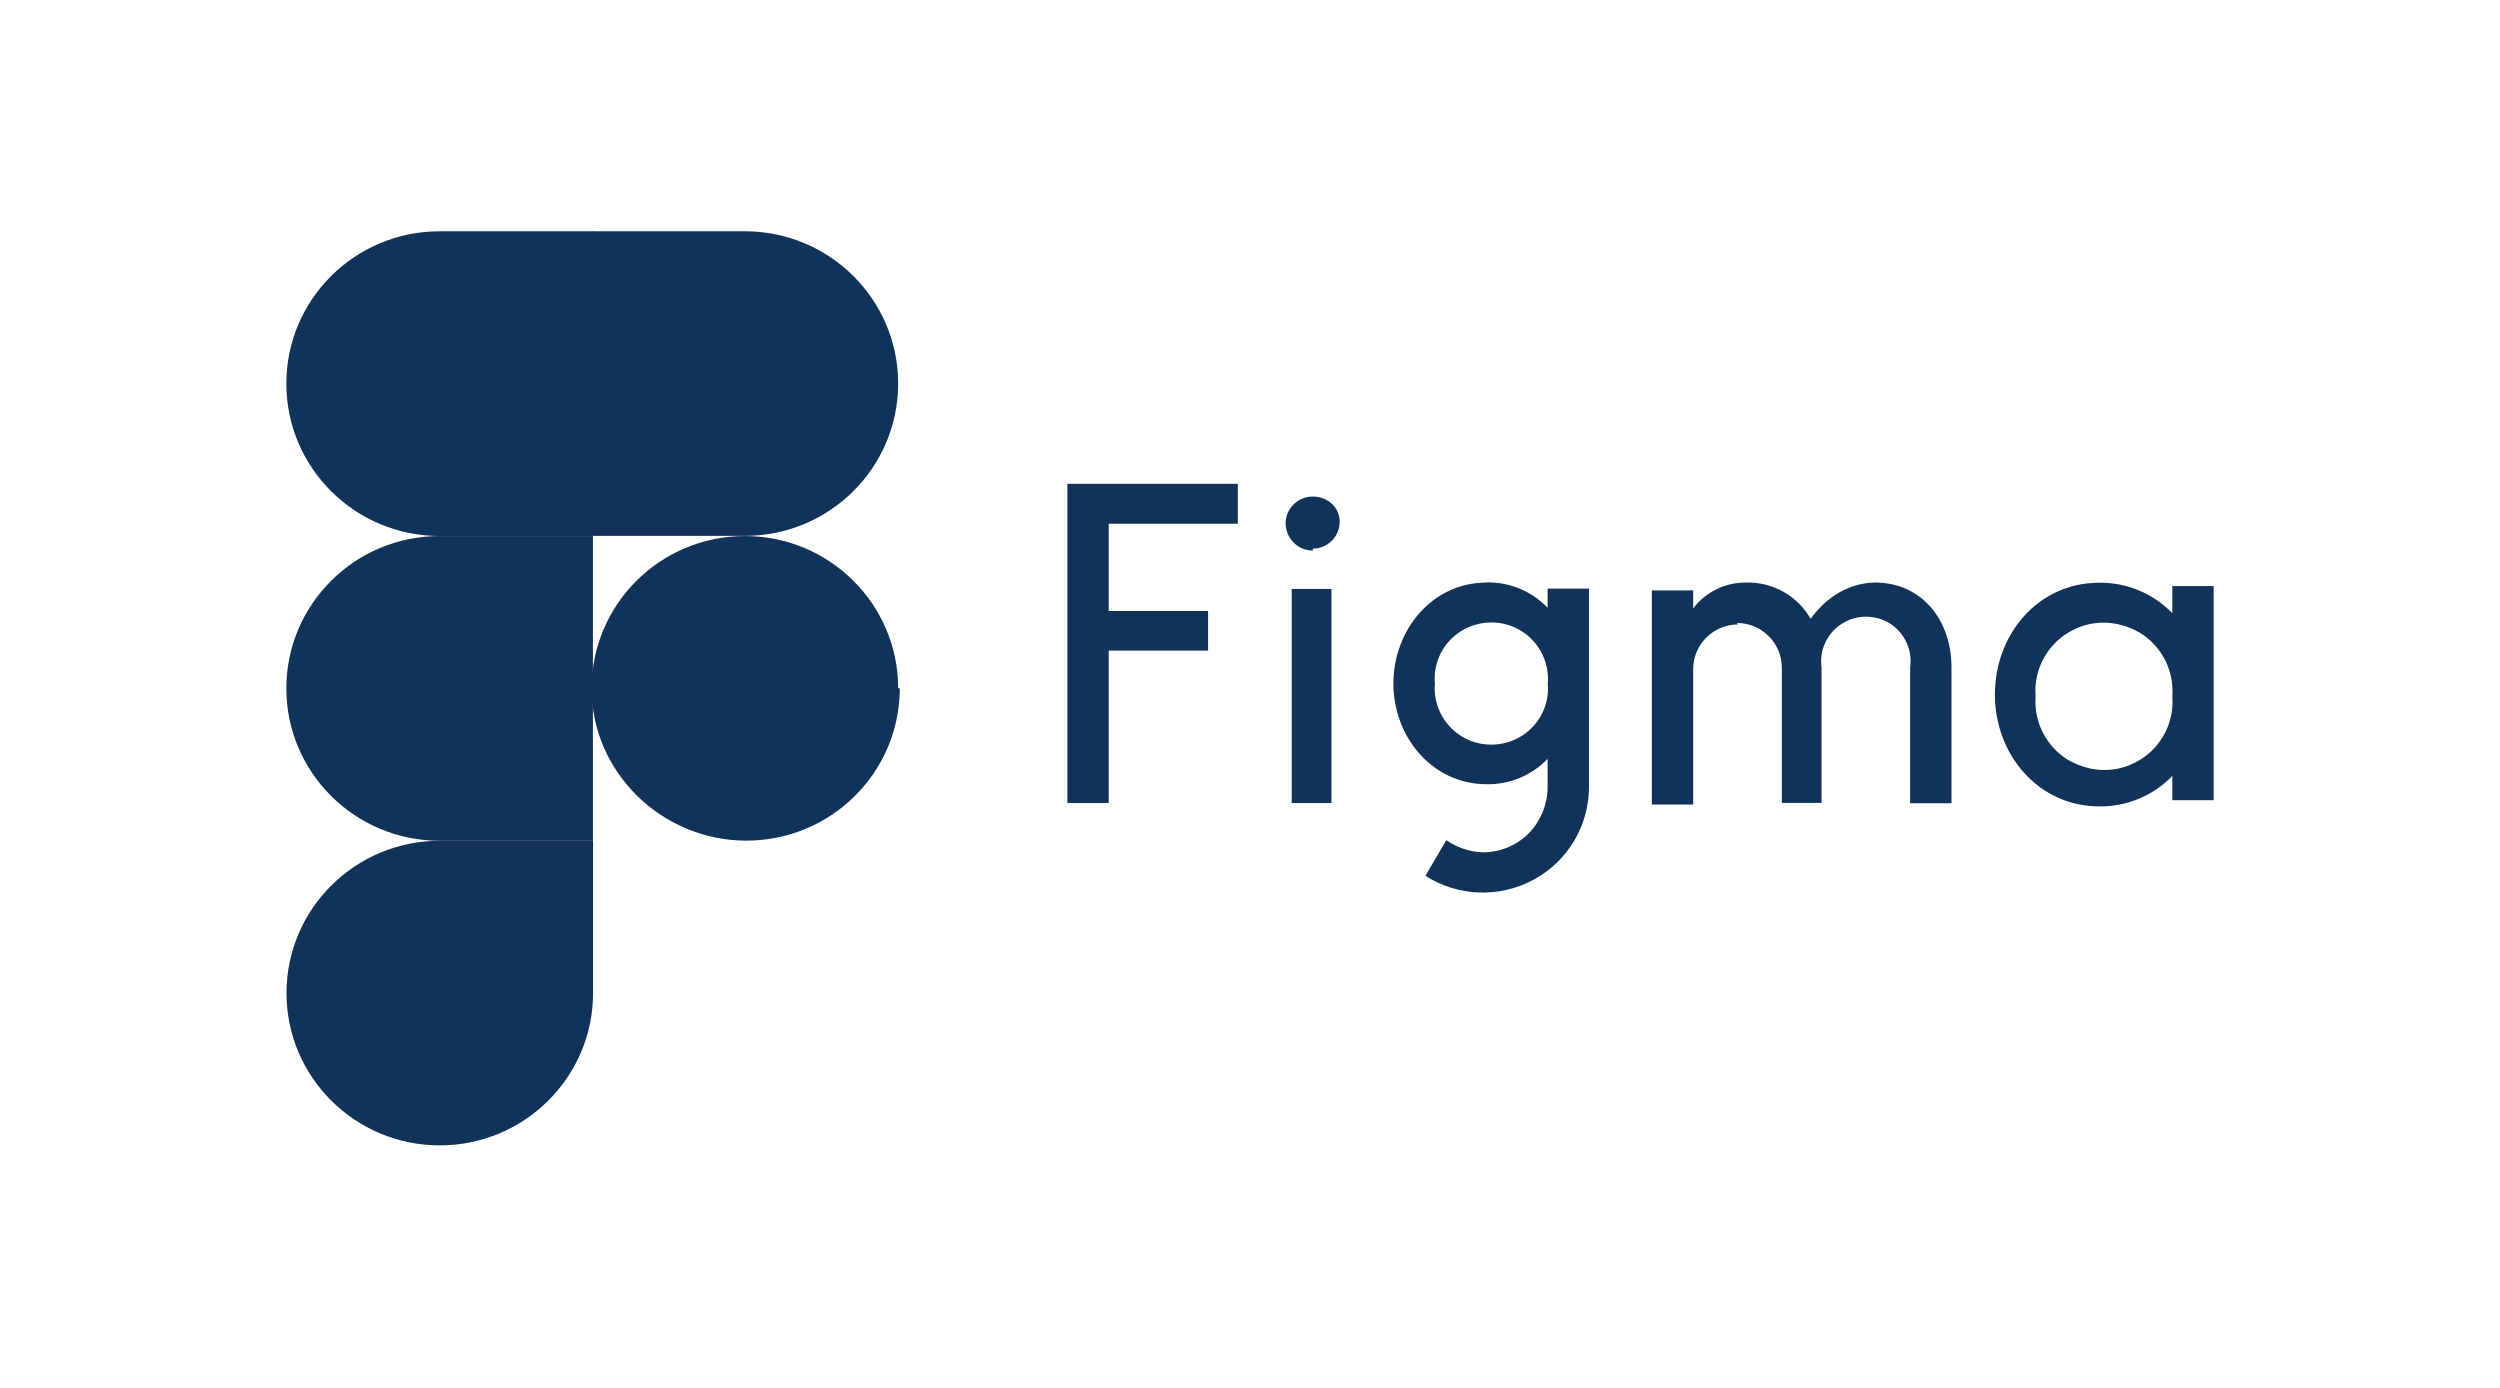
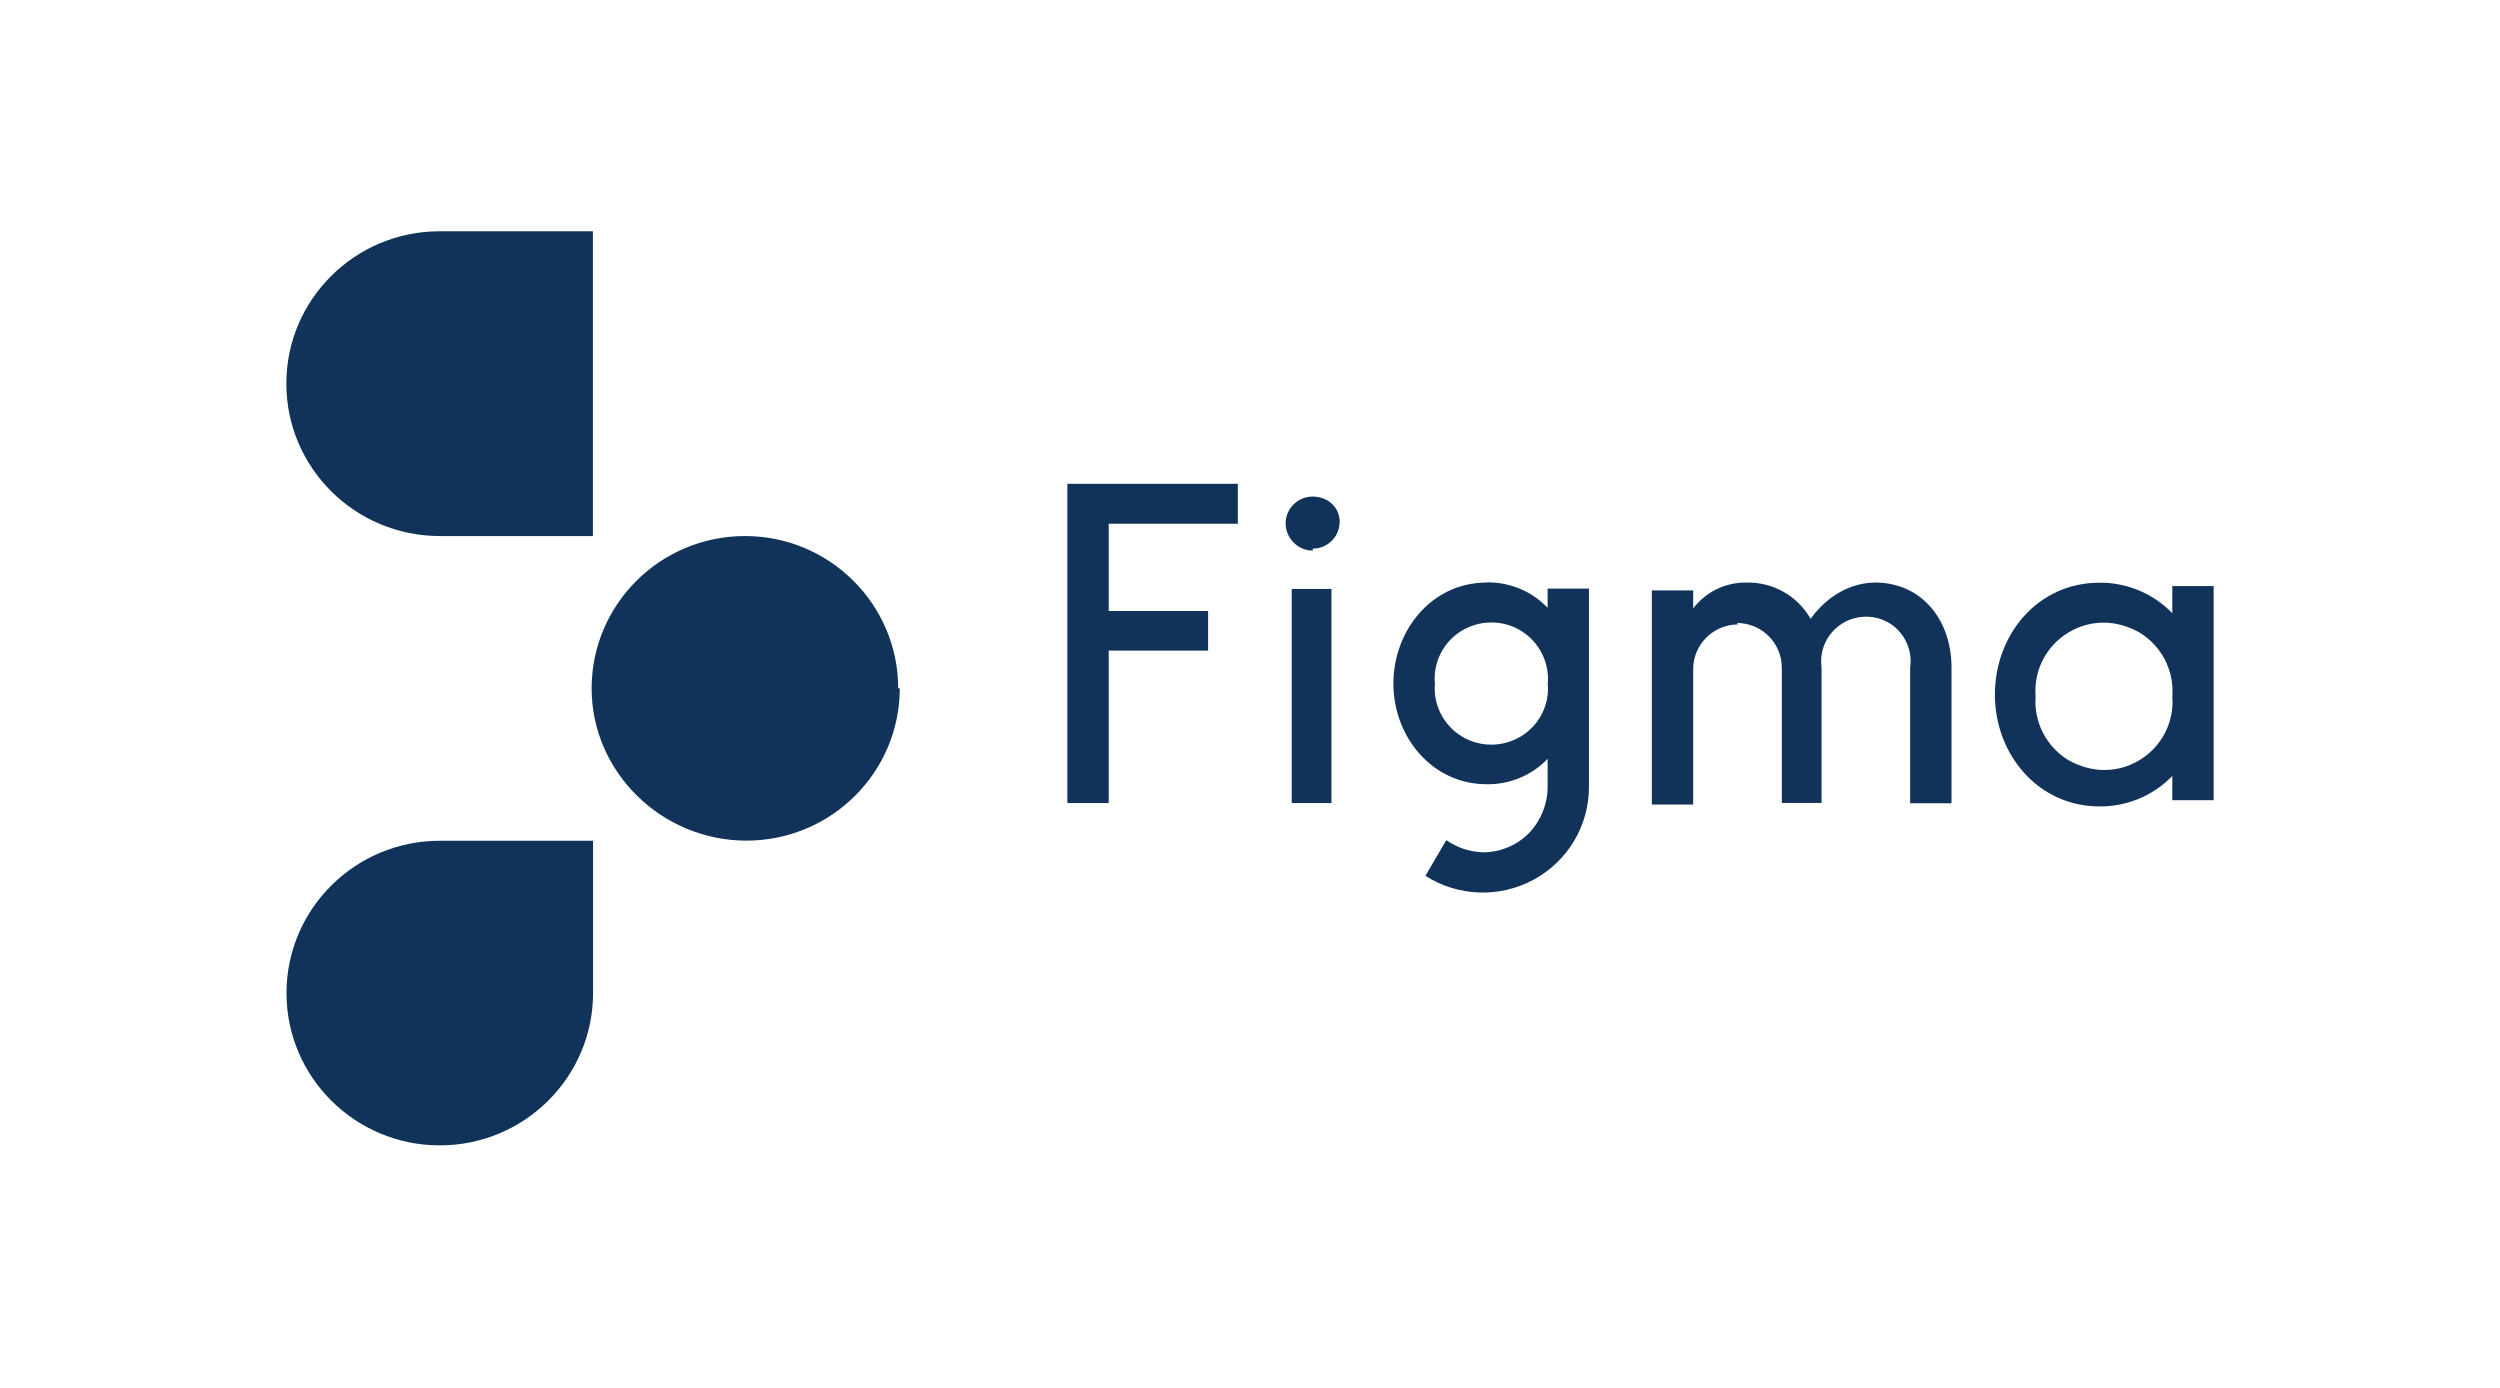
<svg xmlns="http://www.w3.org/2000/svg" width="227px" height="126px" viewBox="0 0 227 126" version="1.1">
  <title>figma</title>
  <g id="figma" stroke="none" stroke-width="1" fill="none" fill-rule="evenodd" stroke-linecap="round" stroke-linejoin="round">
    <g transform="translate(26, 21)" fill="#113359" id="Group">
      <path d="M13.932,83 C21.613,83 27.85,76.805 27.85,69.171 L27.85,55.341 L13.932,55.341 C6.251,55.341 0.014,61.537 0.014,69.171 C0.014,76.805 6.249,83 13.932,83 Z" id="Path" />
-       <path d="M0,41.502 C0,33.87 6.235,27.672 13.918,27.672 L27.836,27.672 L27.836,55.345 L13.918,55.345 C6.235,55.337 0.008,49.15 0,41.516 L0,41.502 Z" id="Path" />
      <path d="M0,13.829 C0,6.195 6.235,0 13.918,0 L27.836,0 L27.836,27.672 L13.918,27.672 C6.235,27.665 0.008,21.478 0,13.843 L0,13.829 Z" id="Path" />
-       <path d="M27.719,0 L41.637,0 C49.318,0 55.553,6.195 55.553,13.829 C55.553,21.463 49.318,27.659 41.635,27.659 L27.717,27.659 L27.719,0 Z" id="Path" />
      <path d="M55.701,41.502 C55.693,49.136 49.466,55.323 41.782,55.331 C34.101,55.331 27.719,49.136 27.719,41.502 C27.727,33.867 33.953,27.68 41.637,27.672 C49.318,27.672 55.555,33.868 55.555,41.502 L55.701,41.502 Z" id="Path" />
      <path d="M70.917,22.927 L70.917,51.92 L74.671,51.92 L74.671,38.077 L83.696,38.077 L83.696,34.477 L74.671,34.477 L74.671,26.555 L86.395,26.555 L86.395,22.927 L70.917,22.927 Z M93.188,28.818 C93.838,28.818 94.462,28.561 94.923,28.104 C95.383,27.647 95.641,27.027 95.641,26.38 C95.641,25.031 94.532,24.087 93.188,24.087 C91.843,24.087 90.734,25.175 90.734,26.525 C90.734,27.178 90.997,27.787 91.465,28.266 C91.933,28.745 92.546,28.992 93.217,28.992 L93.188,28.818 Z M91.29,32.475 L91.29,51.92 L94.896,51.92 L94.896,32.475 L91.172,32.475 L91.29,32.475 Z M108.99,31.895 C103.995,31.895 100.52,36.248 100.52,41.066 C100.52,45.885 104.025,50.208 108.99,50.208 C111.078,50.244 113.087,49.407 114.524,47.901 L114.524,50.483 C114.514,52.035 113.907,53.525 112.829,54.648 C111.729,55.762 110.224,56.39 108.653,56.39 C107.459,56.352 106.302,55.969 105.324,55.287 L103.426,58.523 C106.396,60.421 110.172,60.553 113.269,58.867 C116.367,57.182 118.288,53.948 118.278,50.44 L118.278,32.447 L114.524,32.447 L114.524,34.188 C113.087,32.682 111.078,31.845 108.99,31.881 L108.99,31.895 Z M104.288,41.066 C104.115,39.142 105.054,37.287 106.711,36.278 C108.369,35.268 110.465,35.263 112.114,36.278 C113.763,37.296 114.699,39.145 114.538,41.066 C114.711,42.99 113.772,44.846 112.114,45.855 C110.456,46.865 108.361,46.87 106.711,45.855 C105.063,44.837 104.127,42.988 104.288,41.066 L104.288,41.066 Z M131.816,35.696 C129.569,35.705 127.75,37.512 127.741,39.745 L127.741,52.05 L123.987,52.05 L123.987,32.606 L127.741,32.606 L127.741,34.246 C128.88,32.736 130.691,31.865 132.59,31.895 C134.991,31.846 137.224,33.112 138.403,35.19 C139.863,33.158 141.966,31.925 144.244,31.895 C148.524,31.895 151.18,35.32 151.196,39.557 L151.196,51.934 L147.442,51.934 L147.442,39.6 C147.667,38.033 146.952,36.476 145.615,35.616 C144.272,34.778 142.562,34.788 141.23,35.642 C139.897,36.496 139.182,38.039 139.397,39.6 L139.397,51.906 L135.79,51.906 L135.79,39.612 C135.781,37.38 133.962,35.573 131.716,35.564 L131.816,35.696 Z M171.246,34.681 C169.52,32.891 167.128,31.888 164.631,31.909 C159.037,31.909 155.137,36.61 155.137,42.066 C155.137,47.521 159.081,52.223 164.631,52.223 C167.126,52.244 169.538,51.241 171.246,49.451 L171.246,51.657 L175,51.657 L175,32.214 L171.246,32.214 L171.246,34.681 Z M158.833,42.226 C158.644,39.905 159.783,37.669 161.783,36.45 C163.782,35.231 166.164,35.231 168.297,36.45 C170.288,37.678 171.425,39.905 171.246,42.226 C171.435,44.547 170.296,46.783 168.297,48.002 C166.297,49.221 163.916,49.221 161.783,48.002 C159.792,46.774 158.655,44.547 158.833,42.226 Z" id="Shape" />
    </g>
  </g>
</svg>